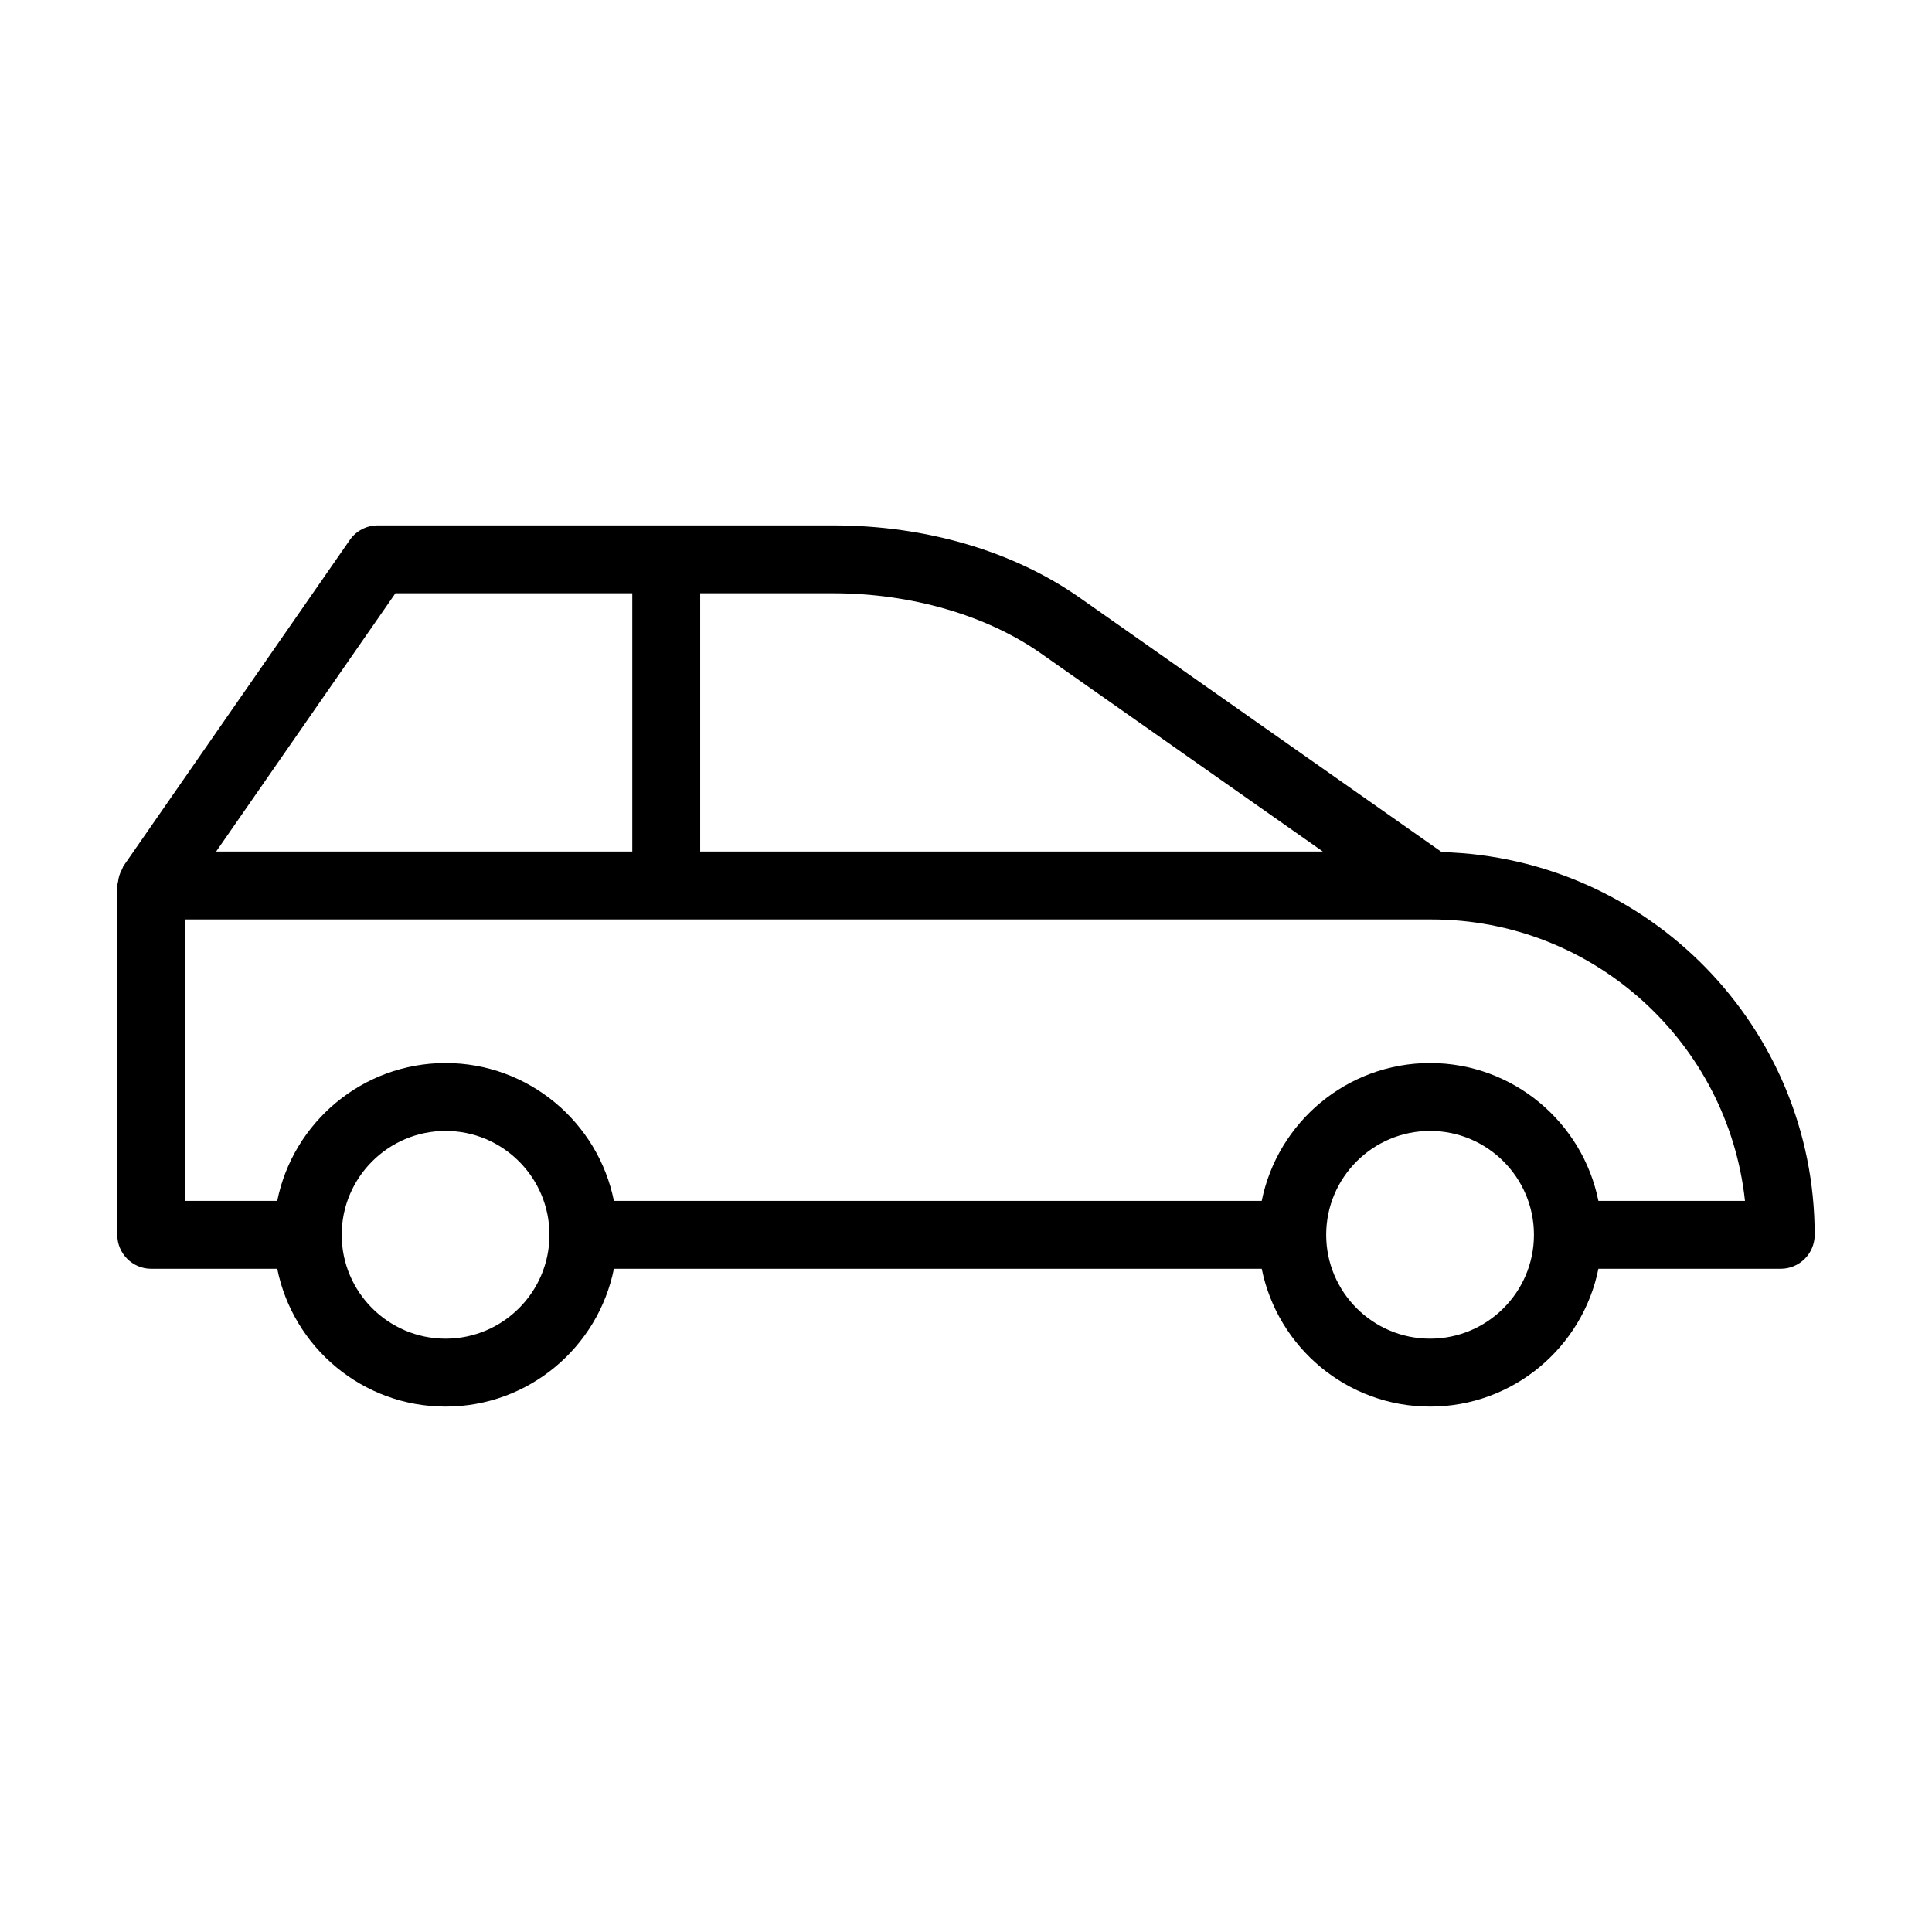
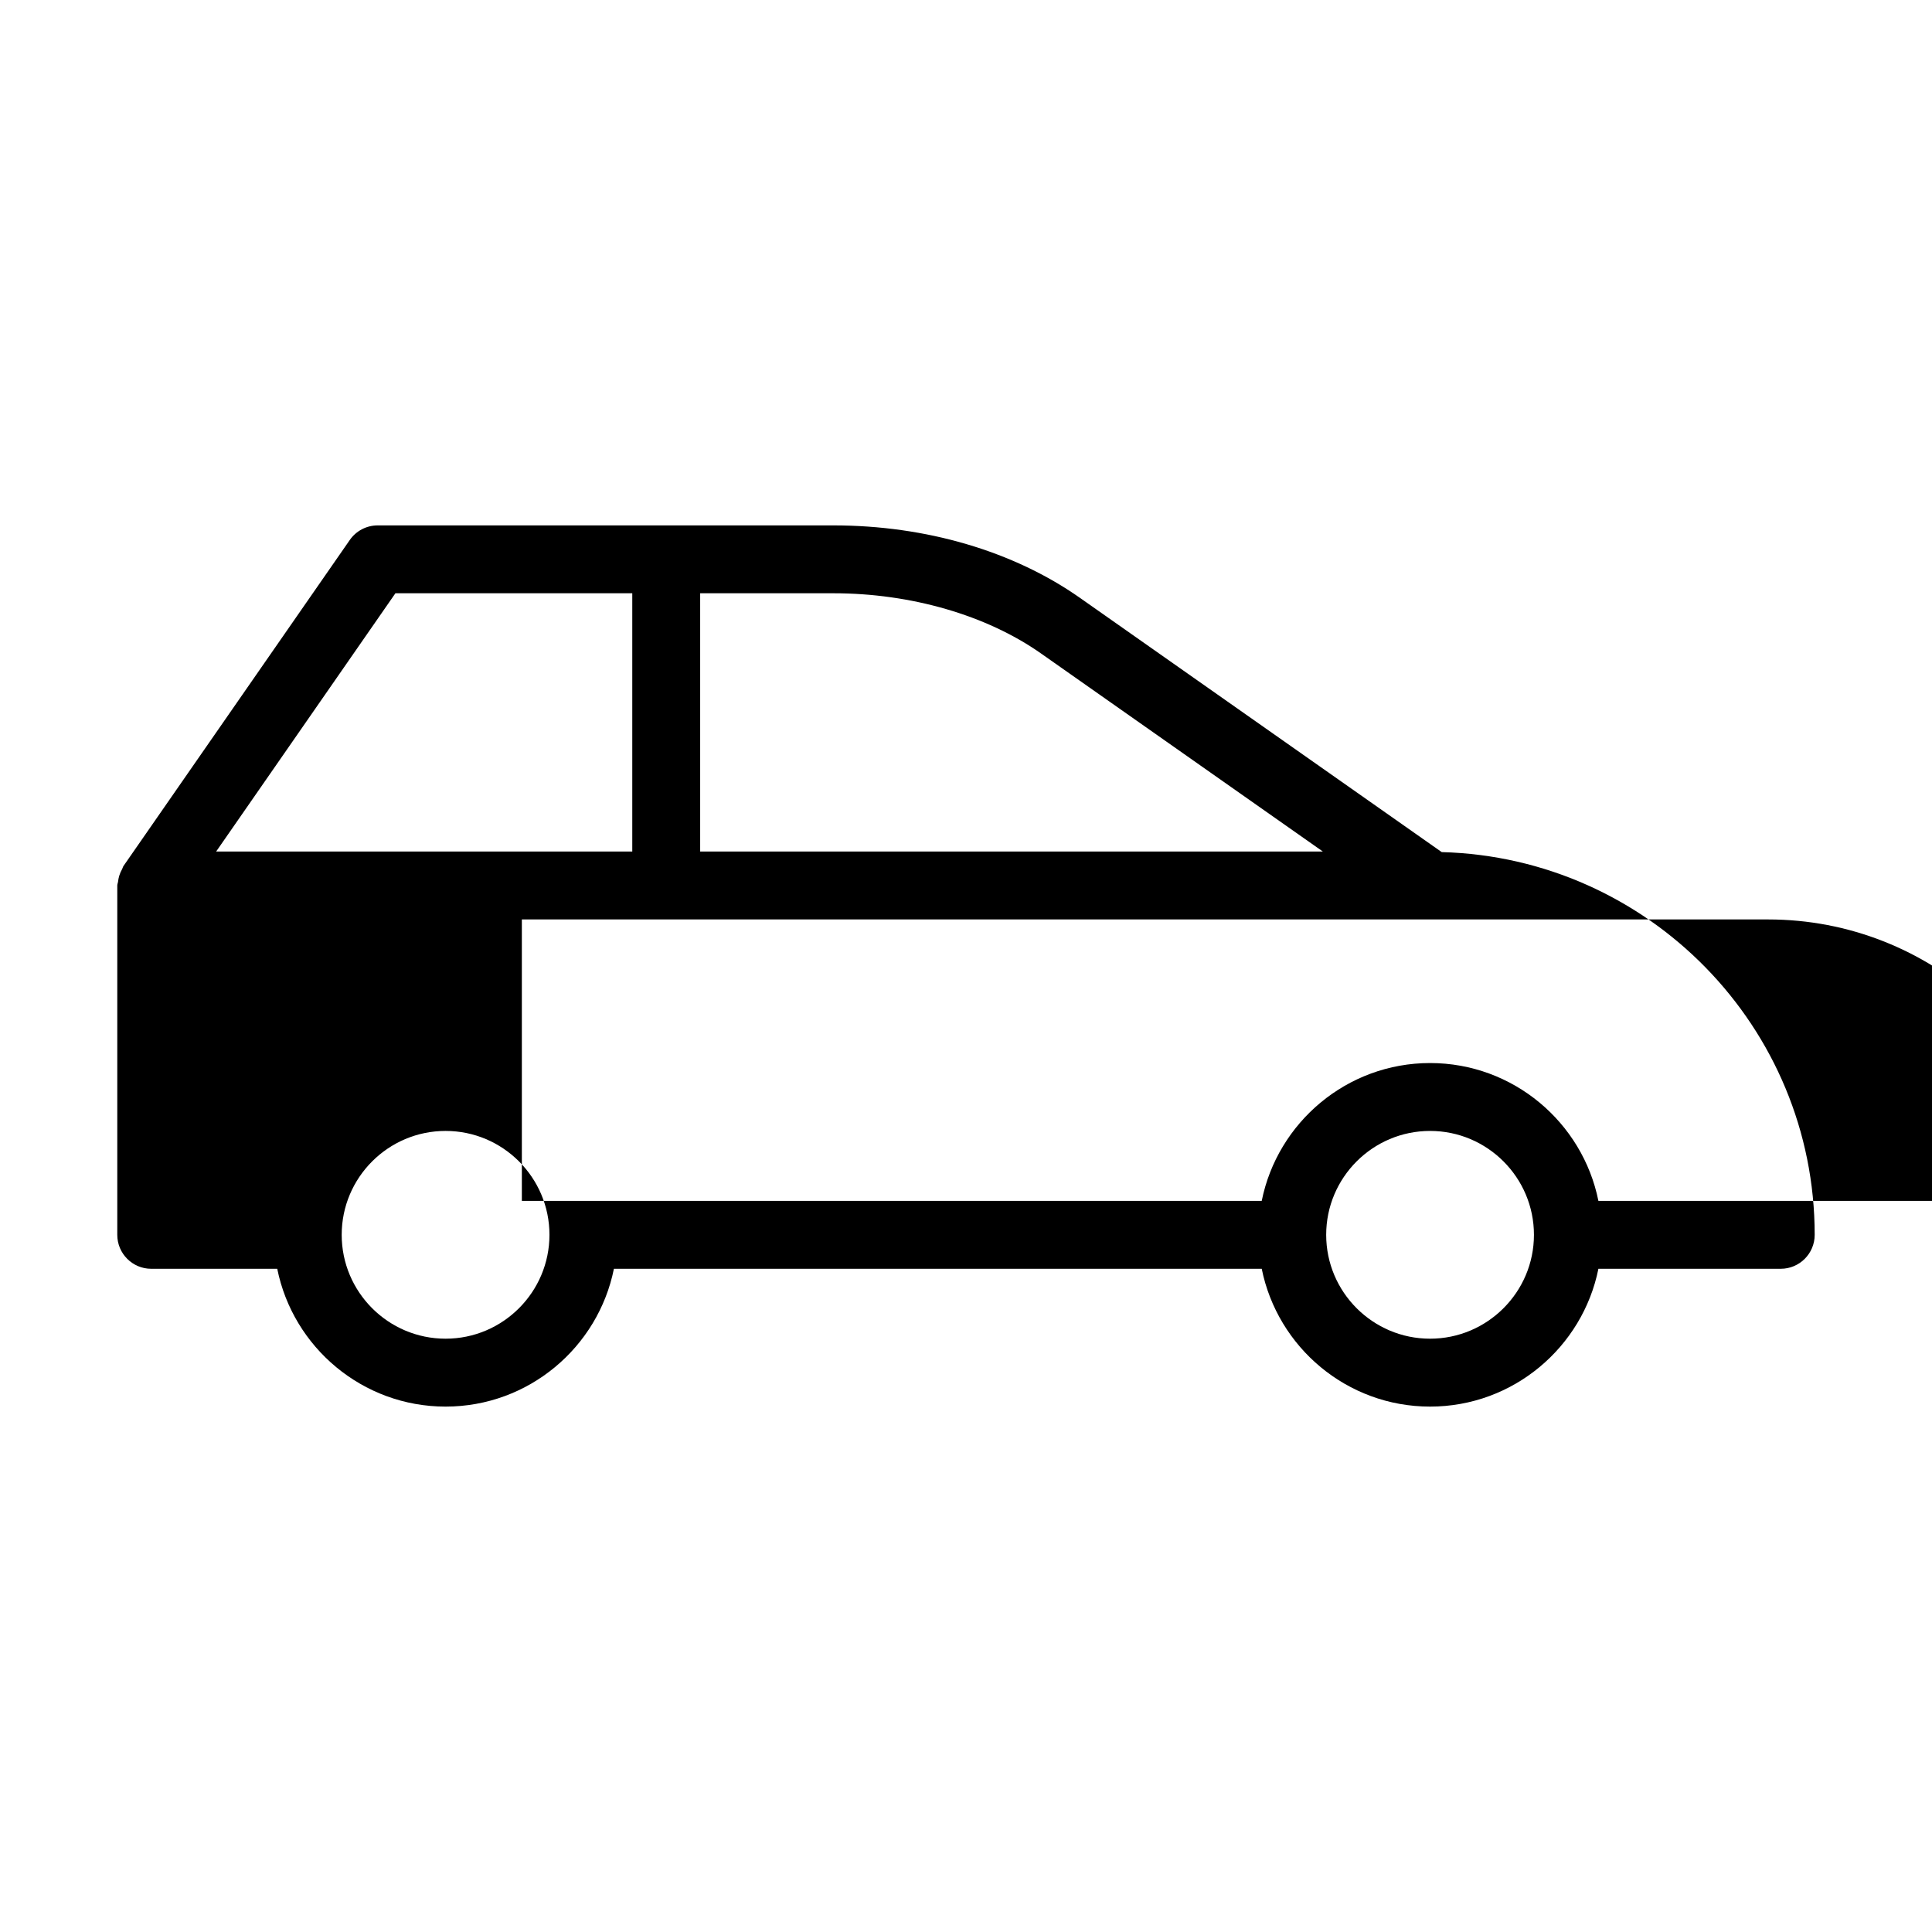
<svg xmlns="http://www.w3.org/2000/svg" fill="#000000" width="800px" height="800px" version="1.1" viewBox="144 144 512 512">
-   <path d="m184.08 480.24h33.391c4.191 20.805 22.594 36.523 44.613 36.523 22.02 0 40.422-15.719 44.609-36.523h171.68c4.191 20.805 22.594 36.523 44.613 36.523s40.422-15.719 44.609-36.523h48.32c4.969 0 8.996-4.027 8.996-8.996 0-55.086-44.102-99.969-98.84-101.43l-95.875-67.375c-17.621-12.383-40.82-19.203-65.316-19.203h-120.79c-2.949 0-5.711 1.445-7.391 3.867l-59.98 86.406c-0.168 0.242-0.195 0.523-0.336 0.773-0.332 0.578-0.586 1.168-0.785 1.816-0.152 0.512-0.25 1.004-0.309 1.527-0.039 0.359-0.207 0.676-0.207 1.043v92.574c0 4.969 4.031 9 9 9zm78.004 18.527c-15.184 0-27.531-12.348-27.531-27.527 0-15.184 12.348-27.531 27.531-27.531 15.176 0 27.527 12.348 27.527 27.531-0.004 15.18-12.352 27.527-27.527 27.527zm260.9 0c-15.184 0-27.531-12.348-27.531-27.527 0-15.184 12.348-27.531 27.531-27.531 15.176 0 27.527 12.348 27.527 27.531 0 15.18-12.348 27.527-27.527 27.527zm83.457-36.523h-38.848c-4.188-20.805-22.59-36.527-44.609-36.527s-40.426 15.723-44.613 36.527h-171.68c-4.188-20.805-22.59-36.527-44.609-36.527-22.02 0-40.426 15.723-44.613 36.527h-24.395v-74.582h330.27c43.043 0 78.59 32.711 83.094 74.582zm-186.59-145.09 74.723 52.512h-165.02v-68.445h35.324c20.527 0 40.566 5.809 54.973 15.934zm-171.06-15.934h62.77v68.445h-110.28z" />
+   <path d="m184.08 480.24h33.391c4.191 20.805 22.594 36.523 44.613 36.523 22.02 0 40.422-15.719 44.609-36.523h171.68c4.191 20.805 22.594 36.523 44.613 36.523s40.422-15.719 44.609-36.523h48.32c4.969 0 8.996-4.027 8.996-8.996 0-55.086-44.102-99.969-98.84-101.43l-95.875-67.375c-17.621-12.383-40.82-19.203-65.316-19.203h-120.79c-2.949 0-5.711 1.445-7.391 3.867l-59.98 86.406c-0.168 0.242-0.195 0.523-0.336 0.773-0.332 0.578-0.586 1.168-0.785 1.816-0.152 0.512-0.25 1.004-0.309 1.527-0.039 0.359-0.207 0.676-0.207 1.043v92.574c0 4.969 4.031 9 9 9zm78.004 18.527c-15.184 0-27.531-12.348-27.531-27.527 0-15.184 12.348-27.531 27.531-27.531 15.176 0 27.527 12.348 27.527 27.531-0.004 15.18-12.352 27.527-27.527 27.527zm260.9 0c-15.184 0-27.531-12.348-27.531-27.527 0-15.184 12.348-27.531 27.531-27.531 15.176 0 27.527 12.348 27.527 27.531 0 15.18-12.348 27.527-27.527 27.527zm83.457-36.523h-38.848c-4.188-20.805-22.59-36.527-44.609-36.527s-40.426 15.723-44.613 36.527h-171.68h-24.395v-74.582h330.27c43.043 0 78.59 32.711 83.094 74.582zm-186.59-145.09 74.723 52.512h-165.02v-68.445h35.324c20.527 0 40.566 5.809 54.973 15.934zm-171.06-15.934h62.77v68.445h-110.28z" />
</svg>